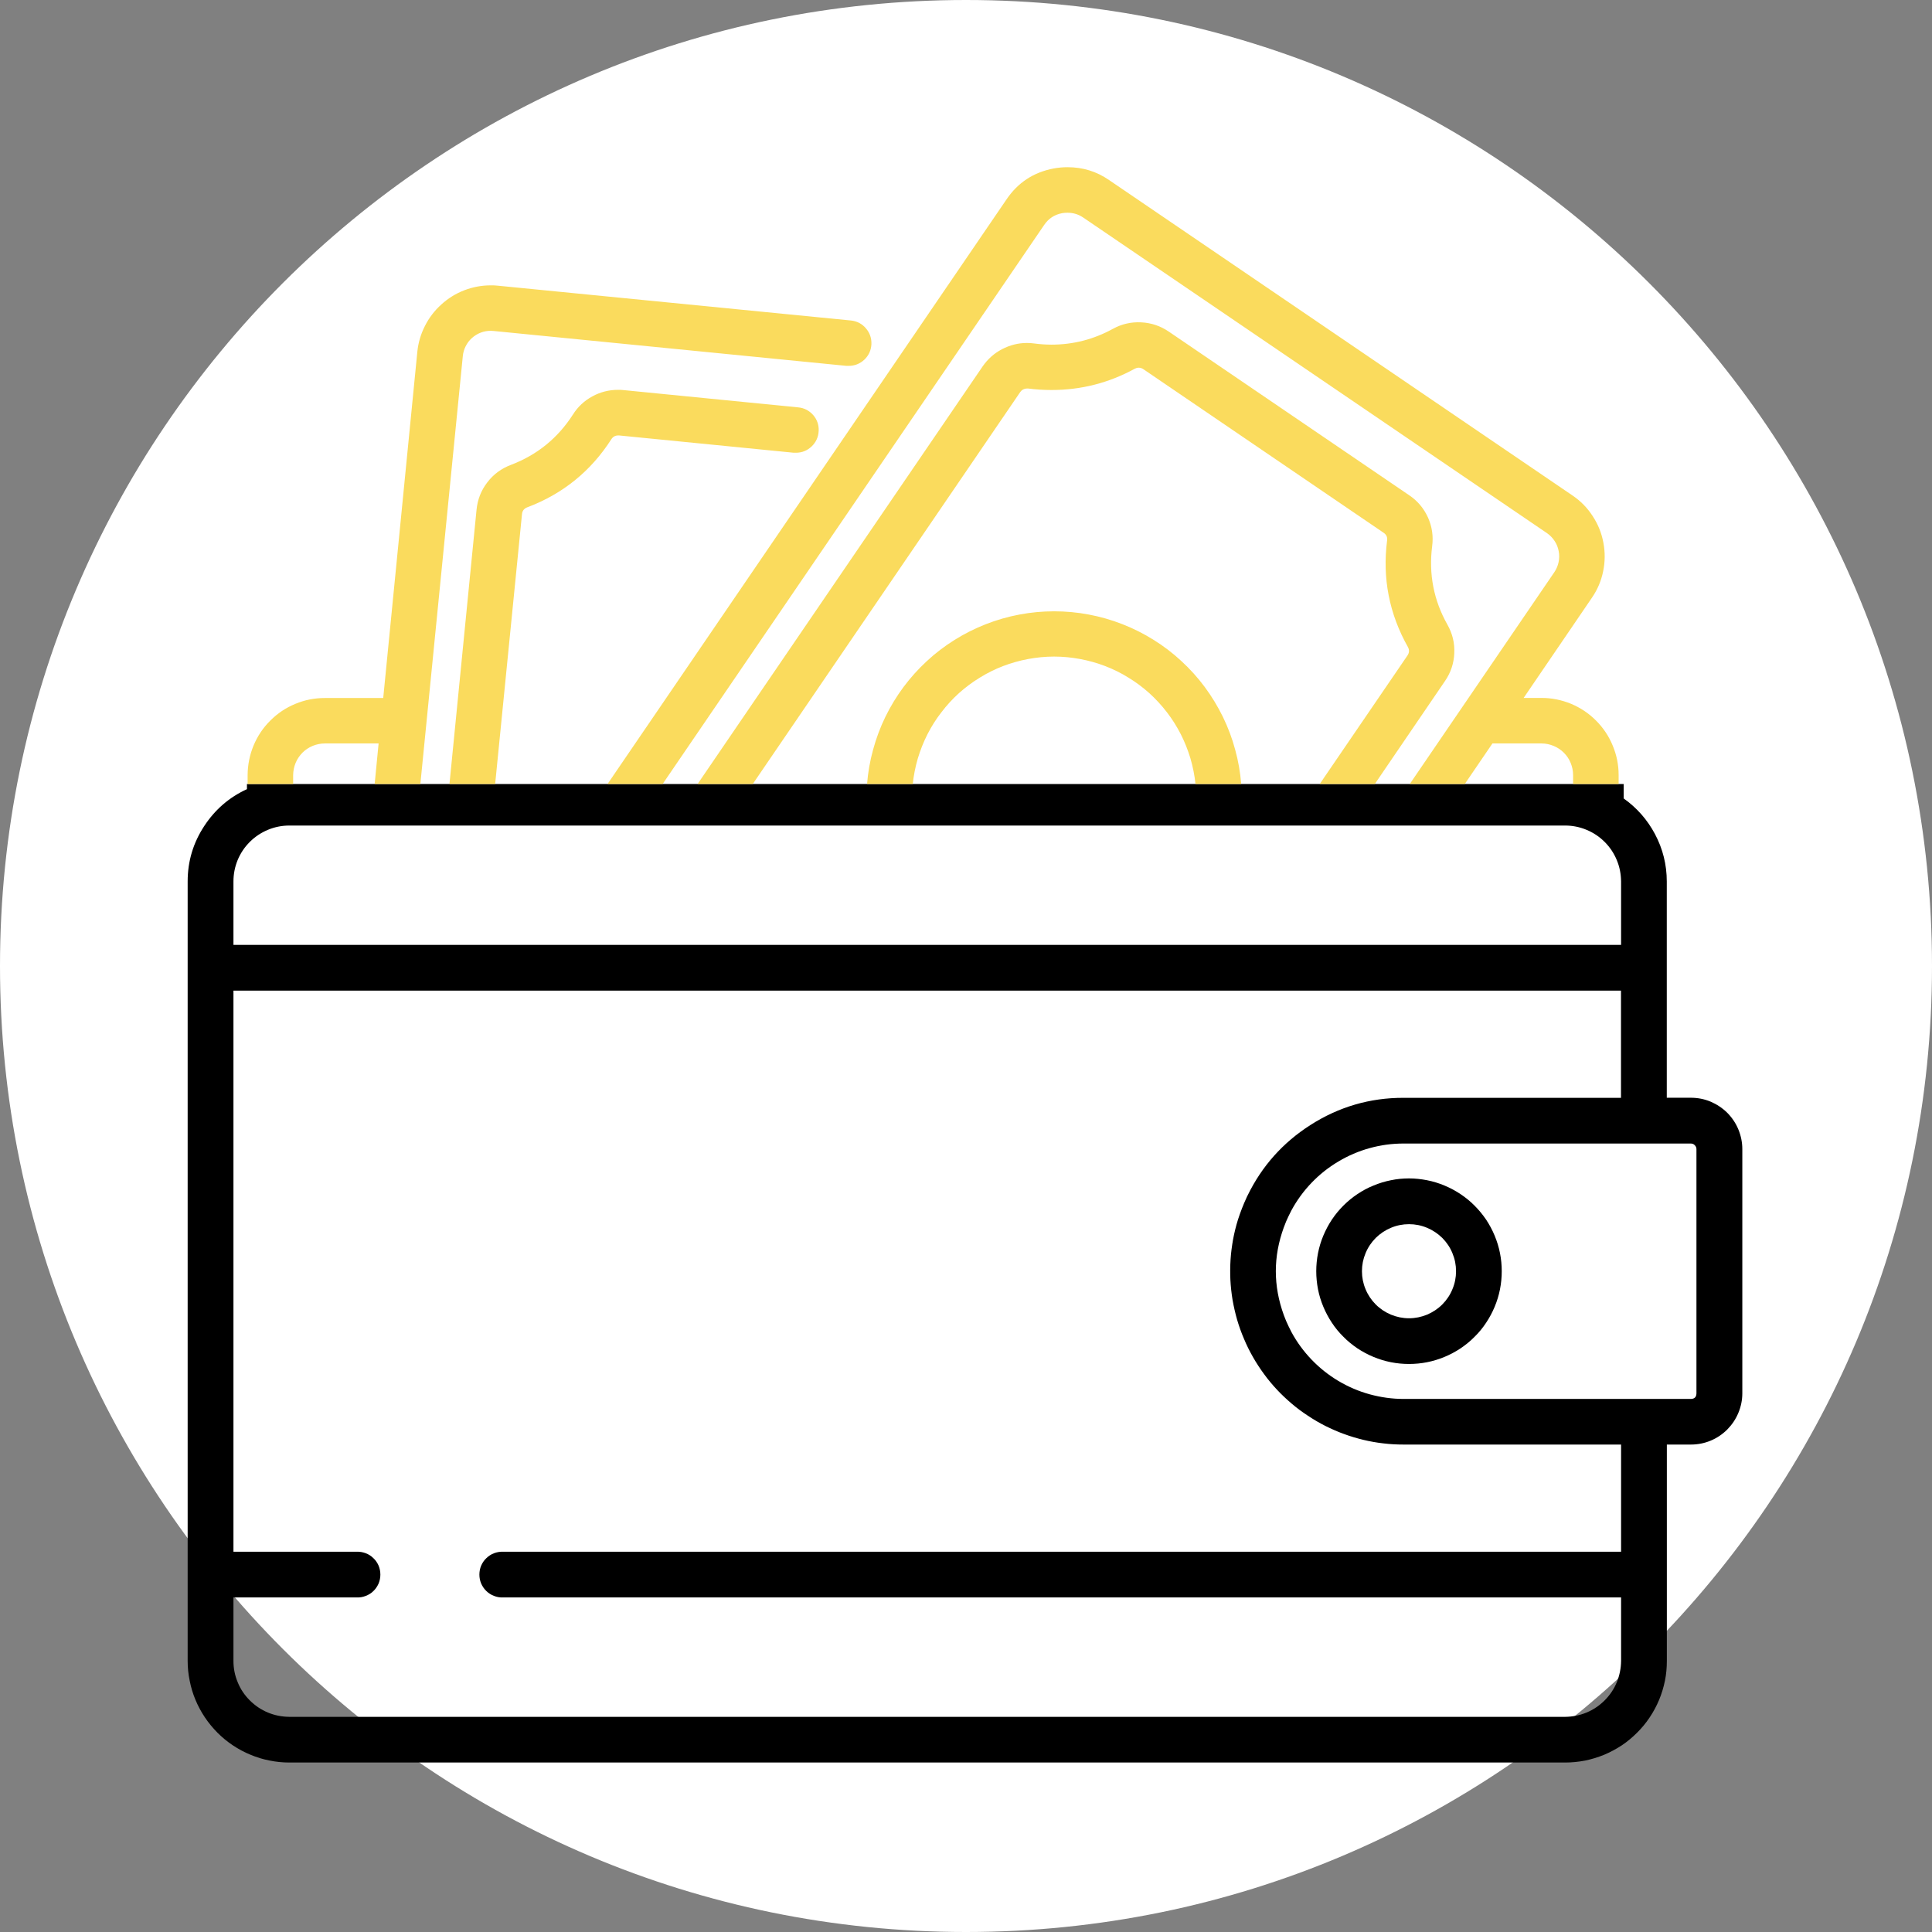
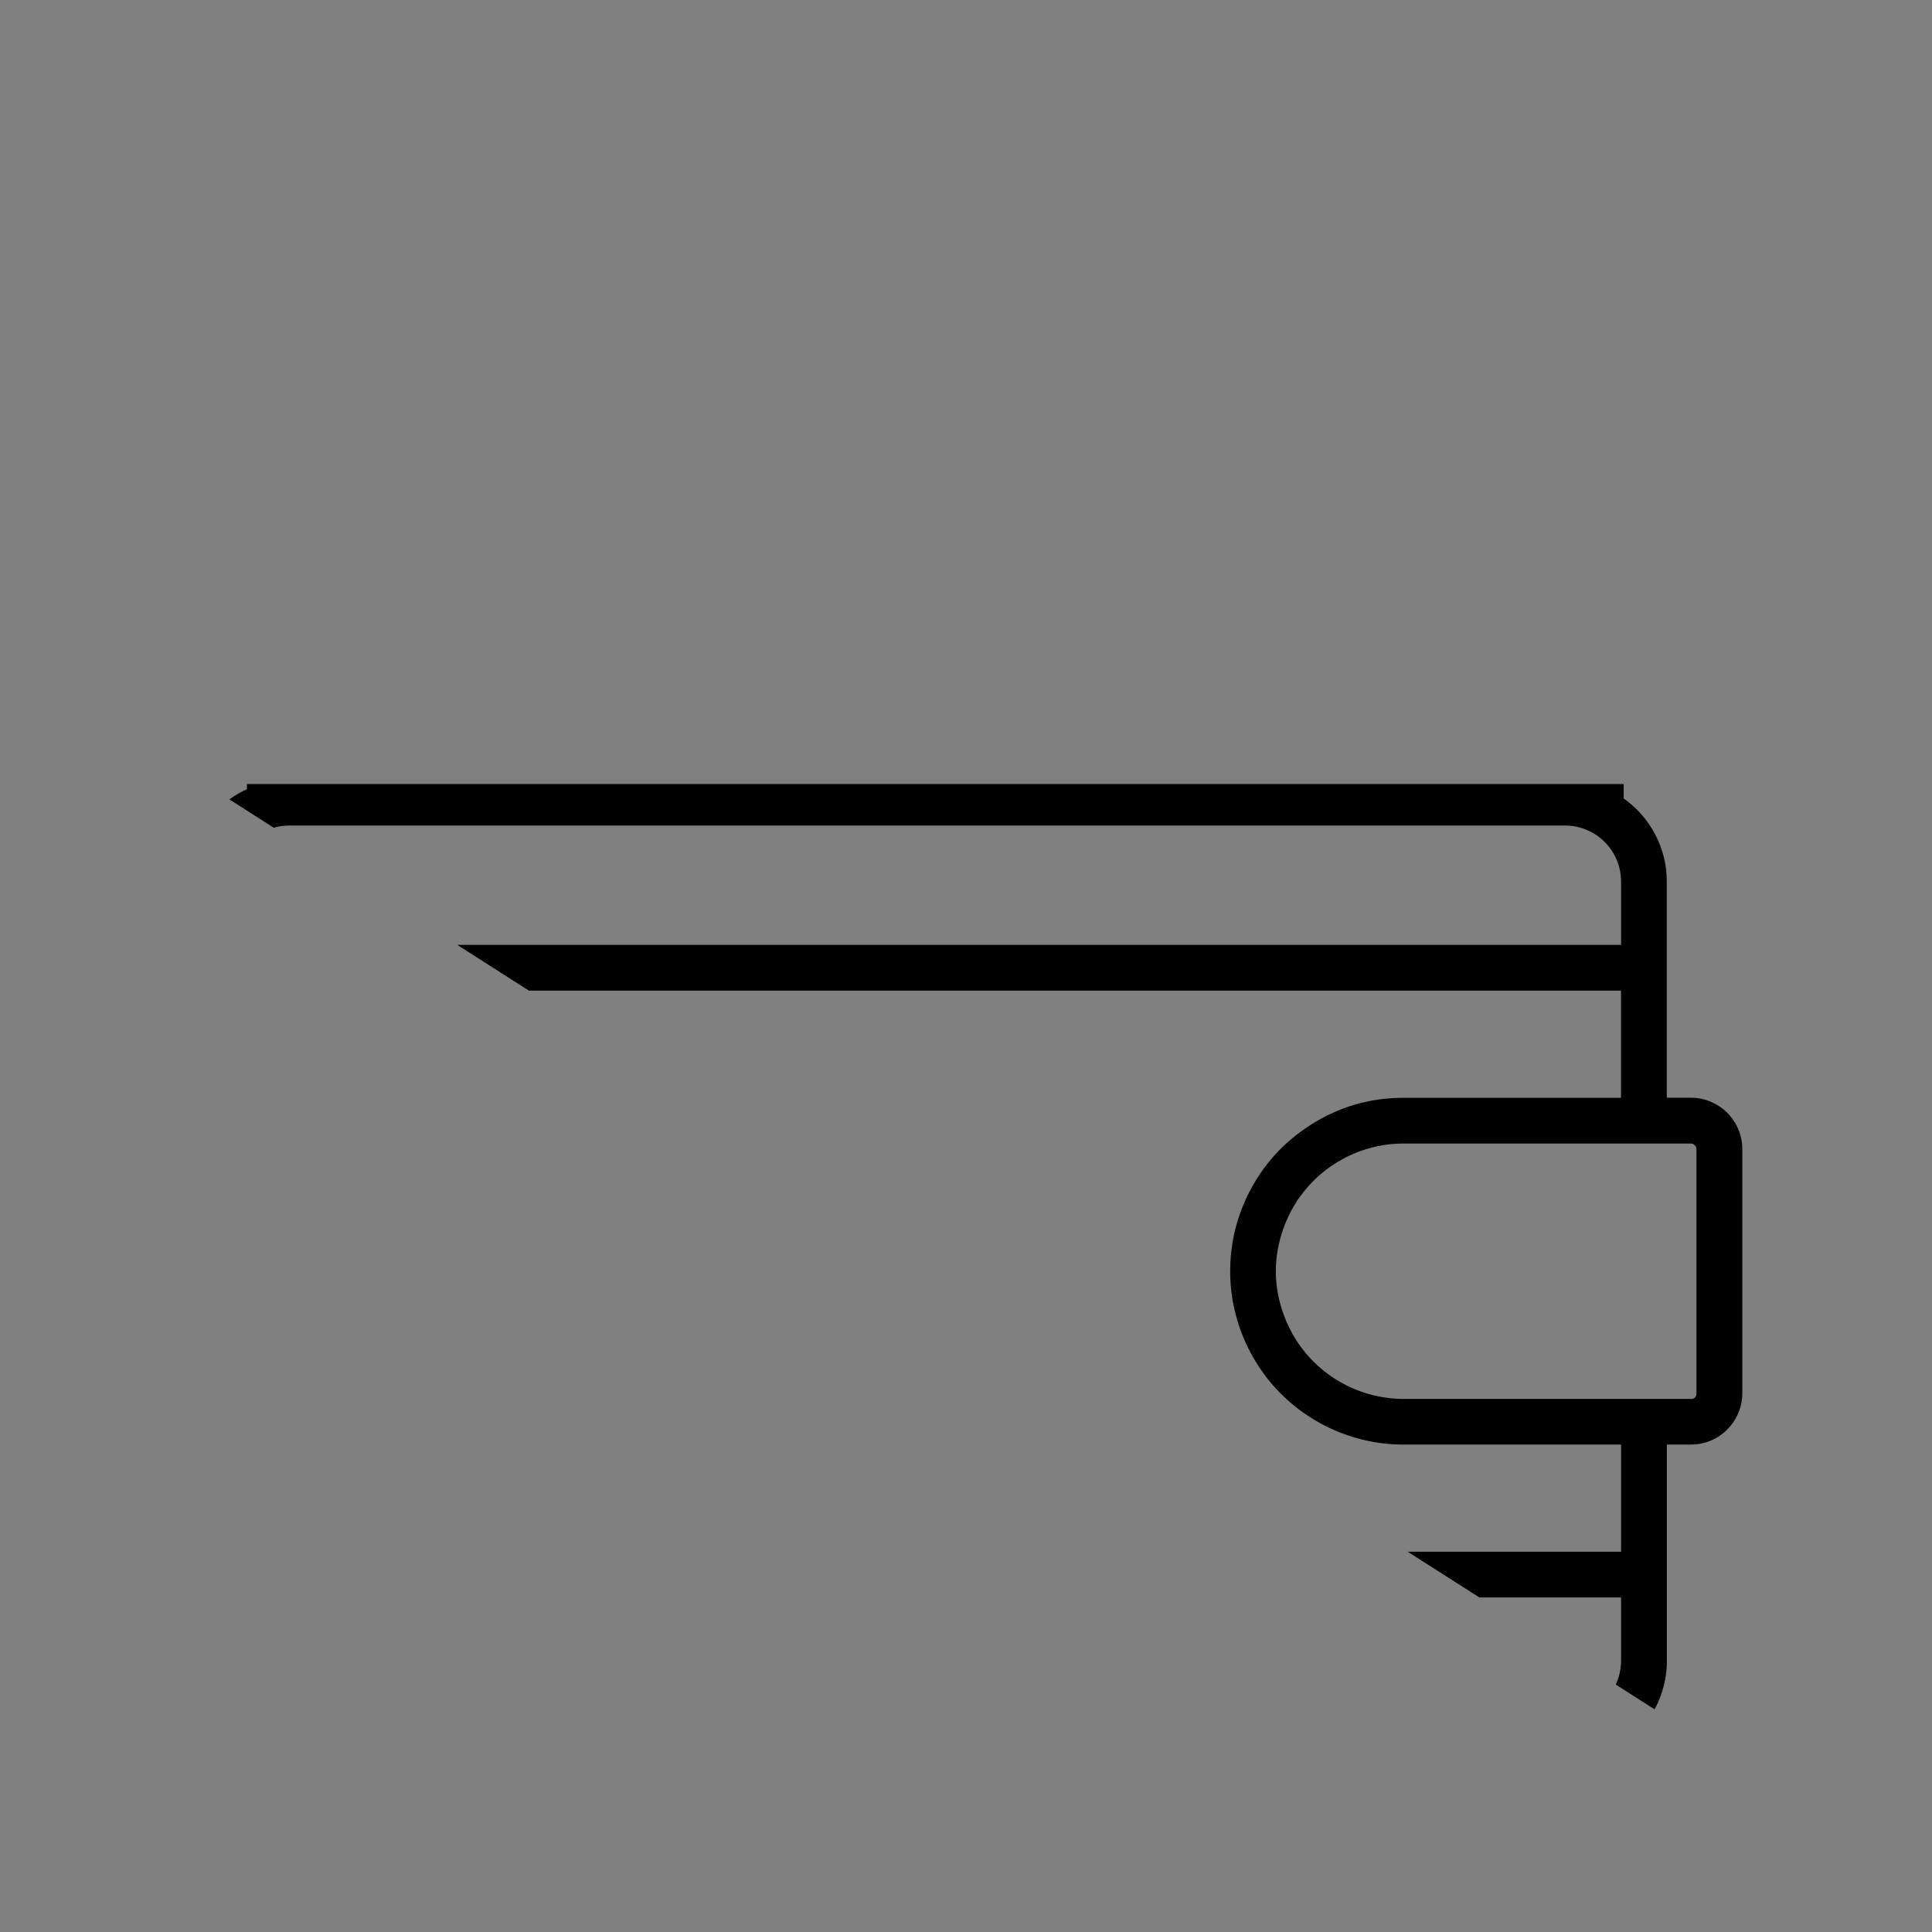
<svg xmlns="http://www.w3.org/2000/svg" width="120" zoomAndPan="magnify" viewBox="0 0 90 90" height="120" preserveAspectRatio="xMidYMid meet" version="1.2">
  <rect x="0" y="0" width="90" height="90" fill="#808080" stroke="none" />
  <defs>
    <clipPath id="086a0694ed">
-       <path d="M 45 0 C 20.148 0 0 20.148 0 45 C 0 69.852 20.148 90 45 90 C 69.852 90 90 69.852 90 45 C 90 20.148 69.852 0 45 0 Z M 45 0 " />
-     </clipPath>
+       </clipPath>
    <clipPath id="f6211e7725">
-       <path d="M 8.746 36 L 81.496 36 L 81.496 82.449 L 8.746 82.449 Z M 8.746 36 " />
+       <path d="M 8.746 36 L 81.496 36 L 81.496 82.449 Z M 8.746 36 " />
    </clipPath>
    <clipPath id="651e9b21c6">
      <path d="M 11 7.449 L 76 7.449 L 76 37 L 11 37 Z M 11 7.449 " />
    </clipPath>
  </defs>
  <g id="667ef05398">
    <g clip-rule="nonzero" clip-path="url(#086a0694ed)">
      <rect x="0" width="90" y="0" height="90" style="fill:#ffffff;fill-opacity:1;stroke:none;" />
    </g>
    <g clip-rule="nonzero" clip-path="url(#f6211e7725)">
      <path style=" stroke:none;fill-rule:nonzero;fill:#000000;fill-opacity:1;" d="M 72.91 82.105 L 13.477 82.105 C 13.168 82.105 12.859 82.074 12.555 82.012 C 12.25 81.953 11.953 81.863 11.668 81.742 C 11.379 81.625 11.105 81.477 10.848 81.305 C 10.59 81.133 10.352 80.938 10.133 80.719 C 9.914 80.496 9.715 80.258 9.543 80 C 9.371 79.742 9.223 79.469 9.105 79.184 C 8.984 78.895 8.895 78.598 8.836 78.293 C 8.773 77.988 8.742 77.684 8.742 77.371 L 8.742 41.062 C 8.742 40.121 9 39.262 9.516 38.477 C 10.016 37.715 10.676 37.141 11.504 36.762 L 11.504 36.523 L 75.637 36.523 L 75.637 37.195 C 76.254 37.633 76.738 38.184 77.094 38.852 C 77.461 39.543 77.645 40.281 77.645 41.062 L 77.645 51.137 L 78.762 51.137 C 79.082 51.137 79.387 51.195 79.68 51.316 C 79.973 51.441 80.234 51.613 80.461 51.836 C 80.684 52.062 80.859 52.32 80.98 52.613 C 81.102 52.91 81.164 53.215 81.164 53.531 L 81.164 64.902 C 81.164 65.219 81.102 65.523 80.98 65.816 C 80.859 66.109 80.684 66.367 80.461 66.594 C 80.238 66.816 79.977 66.992 79.684 67.113 C 79.391 67.234 79.086 67.293 78.77 67.293 L 77.648 67.293 L 77.648 77.371 C 77.648 77.684 77.621 77.992 77.559 78.297 C 77.496 78.602 77.406 78.898 77.289 79.184 C 77.168 79.473 77.023 79.742 76.848 80.004 C 76.676 80.262 76.48 80.5 76.258 80.719 C 76.039 80.938 75.801 81.137 75.543 81.309 C 75.281 81.48 75.008 81.625 74.723 81.746 C 74.434 81.863 74.137 81.953 73.832 82.016 C 73.527 82.074 73.219 82.105 72.91 82.105 Z M 10.875 74.414 L 10.875 77.371 C 10.875 77.719 10.941 78.051 11.074 78.367 C 11.203 78.688 11.395 78.969 11.637 79.211 C 11.883 79.457 12.164 79.645 12.48 79.777 C 12.801 79.91 13.133 79.973 13.477 79.977 L 72.91 79.977 C 73.254 79.973 73.586 79.91 73.906 79.777 C 74.223 79.645 74.504 79.457 74.75 79.211 C 74.992 78.969 75.184 78.688 75.316 78.367 C 75.445 78.051 75.512 77.719 75.516 77.371 L 75.516 74.414 L 23.434 74.414 C 23.289 74.422 23.148 74.398 23.016 74.344 C 22.879 74.293 22.762 74.219 22.656 74.117 C 22.551 74.016 22.473 73.898 22.414 73.766 C 22.359 73.633 22.332 73.496 22.332 73.352 C 22.332 73.207 22.359 73.066 22.414 72.934 C 22.473 72.801 22.551 72.684 22.656 72.586 C 22.762 72.484 22.879 72.406 23.016 72.355 C 23.148 72.305 23.289 72.281 23.434 72.285 L 75.516 72.285 L 75.516 67.293 L 65.387 67.293 C 65.07 67.293 64.754 67.277 64.441 67.238 C 64.129 67.203 63.82 67.148 63.512 67.074 C 63.207 67 62.902 66.91 62.609 66.801 C 62.312 66.695 62.023 66.566 61.742 66.426 C 61.461 66.285 61.188 66.125 60.926 65.949 C 60.66 65.777 60.41 65.59 60.168 65.383 C 59.93 65.18 59.699 64.965 59.484 64.734 C 59.27 64.504 59.066 64.262 58.883 64.008 C 58.695 63.754 58.523 63.488 58.367 63.215 C 58.211 62.941 58.07 62.66 57.949 62.367 C 57.824 62.078 57.719 61.781 57.629 61.477 C 57.543 61.176 57.473 60.867 57.418 60.559 C 57.367 60.246 57.332 59.934 57.316 59.617 C 57.301 59.305 57.305 58.988 57.324 58.676 C 57.344 58.359 57.387 58.047 57.441 57.738 C 57.5 57.426 57.574 57.121 57.668 56.82 C 57.781 56.469 57.914 56.125 58.07 55.789 L 58.102 55.719 L 58.109 55.707 L 58.117 55.691 C 58.785 54.32 59.762 53.227 61.047 52.406 C 62.367 51.562 63.816 51.137 65.383 51.141 L 75.512 51.141 L 75.512 46.148 L 10.875 46.148 L 10.875 72.285 L 16.617 72.285 C 16.762 72.281 16.902 72.305 17.035 72.355 C 17.172 72.406 17.293 72.484 17.395 72.586 C 17.5 72.684 17.578 72.801 17.637 72.934 C 17.691 73.066 17.719 73.207 17.719 73.352 C 17.719 73.496 17.691 73.633 17.637 73.766 C 17.578 73.898 17.5 74.016 17.395 74.117 C 17.293 74.219 17.172 74.293 17.035 74.344 C 16.902 74.398 16.762 74.422 16.617 74.414 Z M 65.383 53.27 C 64.848 53.27 64.32 53.34 63.805 53.484 C 63.289 53.625 62.801 53.836 62.344 54.109 C 61.883 54.383 61.469 54.711 61.098 55.098 C 60.727 55.484 60.414 55.914 60.16 56.383 C 60.113 56.469 60.07 56.555 60.031 56.641 C 59.945 56.816 59.871 56.992 59.805 57.176 C 59.309 58.535 59.309 59.898 59.805 61.262 C 59.871 61.441 59.945 61.621 60.031 61.793 C 60.07 61.875 60.113 61.961 60.16 62.051 C 60.414 62.523 60.727 62.949 61.098 63.336 C 61.469 63.723 61.887 64.055 62.344 64.328 C 62.805 64.602 63.293 64.812 63.809 64.953 C 64.328 65.094 64.852 65.168 65.387 65.168 L 78.762 65.168 C 78.934 65.168 79.023 65.082 79.027 64.91 L 79.027 53.531 C 79.027 53.461 79 53.398 78.949 53.348 C 78.898 53.293 78.836 53.27 78.762 53.27 Z M 13.477 38.457 C 13.133 38.457 12.801 38.523 12.48 38.656 C 12.164 38.789 11.879 38.977 11.637 39.219 C 11.391 39.465 11.203 39.746 11.07 40.066 C 10.941 40.383 10.875 40.715 10.875 41.062 L 10.875 44.016 L 75.516 44.016 L 75.516 41.062 C 75.512 40.715 75.449 40.383 75.316 40.066 C 75.184 39.746 74.996 39.465 74.75 39.219 C 74.508 38.977 74.227 38.789 73.906 38.656 C 73.586 38.523 73.254 38.457 72.91 38.457 Z M 13.477 38.457 " />
    </g>
-     <path style=" stroke:none;fill-rule:nonzero;fill:#000000;fill-opacity:1;" d="M 65.637 54.895 C 65.352 54.895 65.07 54.922 64.793 54.98 C 64.516 55.035 64.246 55.117 63.984 55.227 C 63.719 55.332 63.473 55.465 63.234 55.625 C 63 55.781 62.781 55.961 62.582 56.16 C 62.379 56.363 62.199 56.582 62.043 56.816 C 61.887 57.051 61.754 57.301 61.645 57.562 C 61.535 57.824 61.453 58.098 61.398 58.375 C 61.344 58.652 61.316 58.934 61.316 59.219 C 61.316 59.5 61.344 59.781 61.398 60.062 C 61.453 60.34 61.535 60.609 61.645 60.871 C 61.754 61.133 61.887 61.383 62.043 61.617 C 62.199 61.855 62.379 62.074 62.582 62.273 C 62.781 62.477 63 62.652 63.234 62.812 C 63.473 62.969 63.719 63.102 63.984 63.211 C 64.246 63.32 64.516 63.402 64.793 63.457 C 65.07 63.512 65.352 63.539 65.637 63.539 C 65.922 63.539 66.203 63.512 66.48 63.457 C 66.758 63.402 67.027 63.32 67.289 63.211 C 67.551 63.102 67.801 62.969 68.039 62.812 C 68.273 62.652 68.492 62.477 68.691 62.273 C 68.895 62.074 69.074 61.855 69.23 61.617 C 69.387 61.383 69.52 61.133 69.629 60.871 C 69.738 60.609 69.82 60.34 69.875 60.062 C 69.93 59.781 69.957 59.5 69.957 59.219 C 69.957 58.934 69.93 58.652 69.875 58.375 C 69.82 58.098 69.738 57.828 69.629 57.566 C 69.52 57.301 69.387 57.055 69.23 56.816 C 69.07 56.582 68.891 56.363 68.691 56.164 C 68.492 55.961 68.273 55.785 68.035 55.625 C 67.801 55.469 67.551 55.336 67.289 55.227 C 67.027 55.117 66.758 55.035 66.48 54.98 C 66.203 54.926 65.922 54.895 65.637 54.895 Z M 65.637 61.41 C 65.348 61.41 65.066 61.352 64.797 61.242 C 64.531 61.129 64.293 60.973 64.086 60.766 C 63.883 60.562 63.723 60.324 63.613 60.055 C 63.5 59.789 63.445 59.508 63.445 59.219 C 63.445 58.926 63.5 58.648 63.613 58.379 C 63.723 58.109 63.883 57.875 64.086 57.668 C 64.293 57.465 64.531 57.305 64.797 57.195 C 65.066 57.082 65.348 57.027 65.637 57.027 C 65.926 57.027 66.207 57.082 66.477 57.195 C 66.742 57.305 66.98 57.465 67.188 57.668 C 67.391 57.875 67.551 58.109 67.66 58.379 C 67.773 58.648 67.828 58.926 67.828 59.219 C 67.828 59.508 67.773 59.789 67.66 60.055 C 67.551 60.324 67.391 60.562 67.188 60.766 C 66.98 60.973 66.742 61.129 66.477 61.242 C 66.207 61.352 65.926 61.41 65.637 61.41 Z M 65.637 61.41 " />
    <g clip-rule="nonzero" clip-path="url(#651e9b21c6)">
-       <path style=" stroke:none;fill-rule:nonzero;fill:#fadb5d;fill-opacity:1;" d="M 13.656 36.523 L 11.535 36.523 L 11.535 36.105 C 11.539 35.629 11.629 35.172 11.812 34.73 C 11.996 34.289 12.254 33.902 12.594 33.566 C 12.93 33.23 13.316 32.969 13.758 32.789 C 14.195 32.605 14.656 32.516 15.133 32.516 L 17.852 32.516 L 19.441 16.387 C 19.484 15.961 19.602 15.562 19.797 15.18 C 19.988 14.801 20.242 14.469 20.559 14.184 C 20.871 13.898 21.23 13.676 21.625 13.523 C 22.023 13.371 22.434 13.293 22.859 13.293 C 22.973 13.293 23.086 13.293 23.199 13.309 L 39.641 14.93 C 39.922 14.961 40.152 15.078 40.336 15.293 C 40.52 15.508 40.605 15.754 40.594 16.039 C 40.578 16.32 40.469 16.559 40.266 16.754 C 40.059 16.945 39.816 17.043 39.535 17.043 C 39.5 17.043 39.465 17.043 39.43 17.043 L 22.992 15.418 C 22.949 15.418 22.902 15.41 22.863 15.41 C 22.699 15.41 22.543 15.438 22.391 15.496 C 22.238 15.555 22.102 15.641 21.98 15.75 C 21.859 15.859 21.762 15.988 21.691 16.133 C 21.617 16.277 21.574 16.434 21.559 16.594 L 19.582 36.523 L 17.453 36.523 L 17.637 34.633 L 15.133 34.633 C 14.938 34.633 14.746 34.672 14.566 34.746 C 14.387 34.82 14.227 34.926 14.09 35.062 C 13.953 35.203 13.844 35.359 13.77 35.543 C 13.695 35.723 13.66 35.91 13.656 36.105 Z M 42.523 36.523 L 40.391 36.523 C 40.434 35.98 40.527 35.445 40.672 34.922 C 40.816 34.395 41.004 33.887 41.242 33.398 C 41.48 32.91 41.762 32.445 42.086 32.008 C 42.414 31.57 42.773 31.168 43.176 30.797 C 43.574 30.426 44.008 30.098 44.469 29.809 C 44.93 29.52 45.414 29.277 45.922 29.078 C 46.43 28.879 46.949 28.73 47.484 28.629 C 48.02 28.527 48.562 28.477 49.105 28.477 C 49.652 28.477 50.191 28.527 50.727 28.629 C 51.262 28.73 51.781 28.879 52.289 29.078 C 52.797 29.277 53.281 29.52 53.742 29.809 C 54.207 30.098 54.637 30.426 55.035 30.797 C 55.438 31.168 55.801 31.57 56.125 32.008 C 56.449 32.445 56.73 32.91 56.969 33.398 C 57.207 33.887 57.398 34.395 57.539 34.922 C 57.684 35.445 57.777 35.98 57.82 36.523 L 55.691 36.523 C 55.648 36.121 55.57 35.723 55.457 35.336 C 55.34 34.945 55.191 34.57 55.008 34.207 C 54.824 33.848 54.609 33.504 54.363 33.184 C 54.113 32.859 53.84 32.562 53.539 32.289 C 53.238 32.02 52.914 31.777 52.566 31.566 C 52.223 31.352 51.859 31.172 51.48 31.027 C 51.102 30.883 50.711 30.773 50.312 30.699 C 49.914 30.625 49.512 30.586 49.105 30.586 C 48.699 30.586 48.297 30.625 47.898 30.699 C 47.5 30.773 47.109 30.883 46.73 31.027 C 46.352 31.172 45.988 31.352 45.645 31.566 C 45.297 31.777 44.973 32.02 44.672 32.289 C 44.371 32.562 44.098 32.859 43.852 33.184 C 43.602 33.504 43.387 33.848 43.203 34.207 C 43.02 34.57 42.871 34.945 42.754 35.336 C 42.641 35.723 42.562 36.121 42.52 36.523 Z M 68.234 36.523 L 65.672 36.523 L 72.406 26.656 C 72.504 26.512 72.57 26.355 72.605 26.188 C 72.641 26.016 72.645 25.844 72.609 25.672 C 72.578 25.504 72.516 25.344 72.418 25.199 C 72.324 25.055 72.203 24.93 72.059 24.832 L 50.465 10.137 C 50.242 9.984 49.996 9.91 49.727 9.91 C 49.645 9.91 49.562 9.914 49.48 9.93 C 49.125 9.996 48.844 10.18 48.641 10.48 L 30.867 36.523 L 28.301 36.523 L 46.887 9.289 C 47.418 8.504 48.152 8.023 49.086 7.848 C 49.297 7.809 49.512 7.789 49.73 7.789 C 50.438 7.789 51.082 7.984 51.664 8.387 L 73.254 23.082 C 73.633 23.34 73.945 23.656 74.191 24.039 C 74.441 24.418 74.609 24.832 74.691 25.277 C 74.777 25.727 74.773 26.172 74.68 26.617 C 74.59 27.062 74.414 27.473 74.156 27.848 L 70.977 32.512 L 71.809 32.512 C 72.285 32.512 72.742 32.605 73.184 32.785 C 73.621 32.969 74.012 33.227 74.348 33.566 C 74.684 33.902 74.945 34.289 75.125 34.73 C 75.309 35.168 75.402 35.625 75.402 36.102 L 75.402 36.523 L 73.281 36.523 L 73.281 36.105 C 73.281 35.91 73.242 35.723 73.168 35.543 C 73.094 35.359 72.988 35.203 72.848 35.062 C 72.711 34.926 72.551 34.82 72.371 34.746 C 72.191 34.672 72.004 34.633 71.809 34.633 L 69.523 34.633 Z M 35.059 36.523 L 32.496 36.523 L 45.777 17.066 C 46.012 16.727 46.309 16.461 46.672 16.27 C 47.039 16.078 47.426 15.977 47.836 15.977 C 47.949 15.977 48.062 15.984 48.176 16 C 48.441 16.035 48.711 16.055 48.98 16.055 C 49.996 16.055 50.949 15.809 51.84 15.32 C 52.25 15.094 52.691 14.992 53.16 15.016 C 53.633 15.039 54.059 15.184 54.449 15.449 L 65.645 23.07 C 66.035 23.332 66.324 23.676 66.52 24.105 C 66.711 24.531 66.777 24.98 66.715 25.445 C 66.551 26.742 66.785 27.961 67.426 29.098 C 67.66 29.512 67.77 29.957 67.746 30.43 C 67.727 30.902 67.582 31.336 67.312 31.727 L 64.043 36.523 L 61.477 36.523 L 65.566 30.535 C 65.652 30.406 65.66 30.277 65.586 30.141 C 64.715 28.594 64.391 26.938 64.617 25.172 C 64.637 25.023 64.582 24.906 64.457 24.82 L 53.258 17.195 C 53.195 17.152 53.121 17.129 53.043 17.129 C 52.98 17.129 52.926 17.145 52.871 17.172 C 51.66 17.836 50.367 18.168 48.988 18.168 C 48.617 18.168 48.25 18.145 47.887 18.098 L 47.836 18.098 C 47.707 18.102 47.602 18.156 47.527 18.262 L 35.066 36.523 Z M 23.062 36.523 L 20.938 36.523 L 22.199 23.746 C 22.246 23.273 22.41 22.848 22.699 22.473 C 22.988 22.094 23.355 21.824 23.801 21.656 C 25.023 21.191 25.984 20.41 26.691 19.309 C 26.918 18.949 27.219 18.668 27.594 18.465 C 27.965 18.262 28.363 18.16 28.789 18.16 C 28.875 18.16 28.957 18.16 29.047 18.172 L 37.184 18.977 C 37.465 19.004 37.695 19.125 37.883 19.336 C 38.066 19.551 38.152 19.801 38.137 20.082 C 38.121 20.363 38.012 20.602 37.809 20.797 C 37.602 20.992 37.359 21.09 37.078 21.09 C 37.043 21.09 37.008 21.09 36.973 21.09 L 28.84 20.285 L 28.801 20.285 C 28.664 20.285 28.559 20.34 28.484 20.453 C 27.527 21.949 26.215 23.012 24.551 23.637 C 24.41 23.695 24.328 23.801 24.316 23.953 L 23.066 36.523 Z M 23.062 36.523 " />
-     </g>
+       </g>
  </g>
</svg>